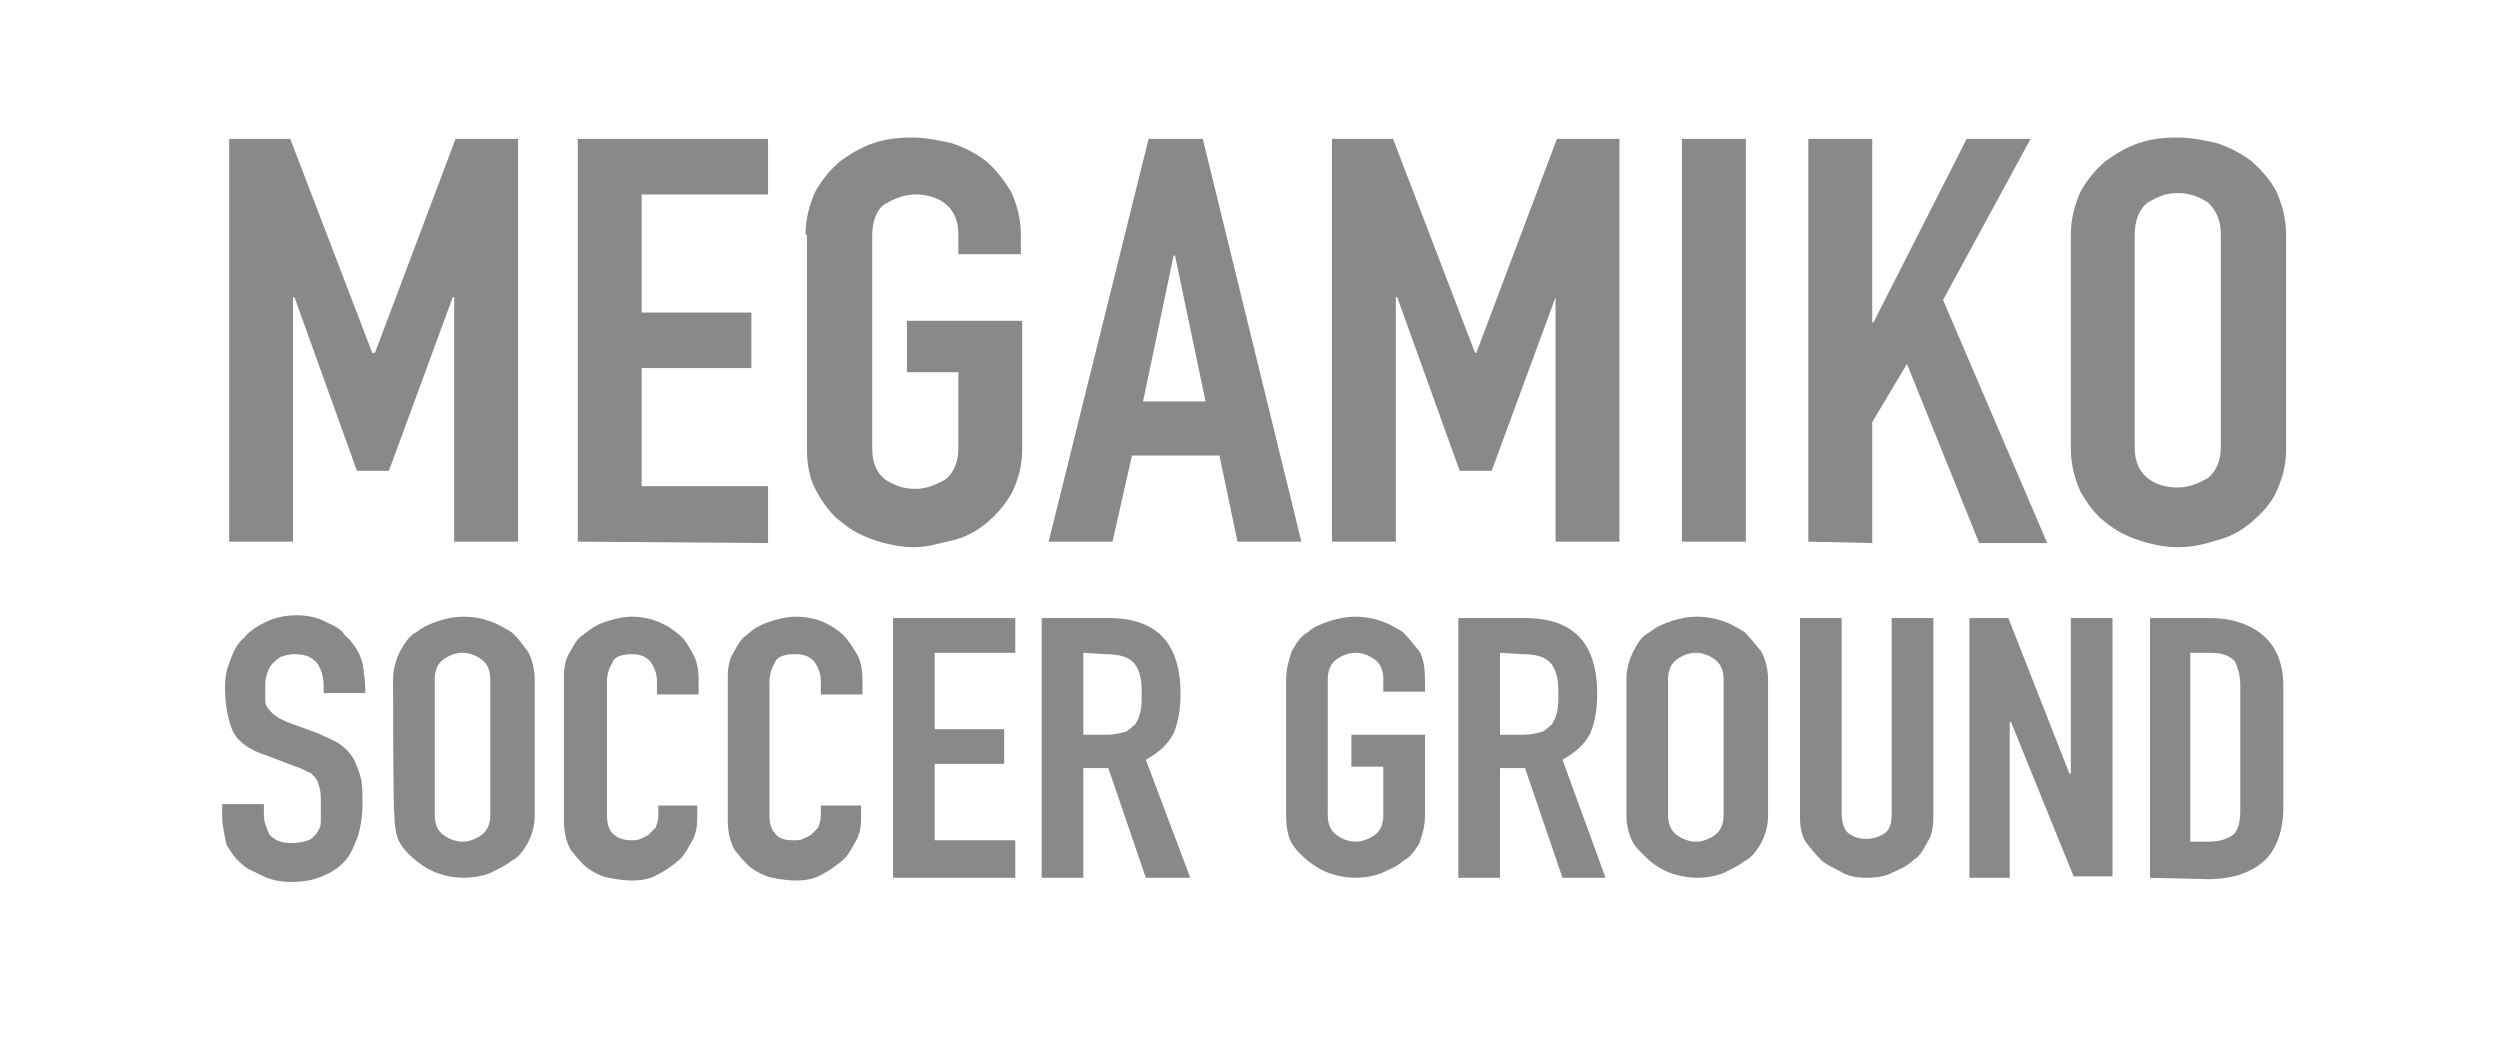
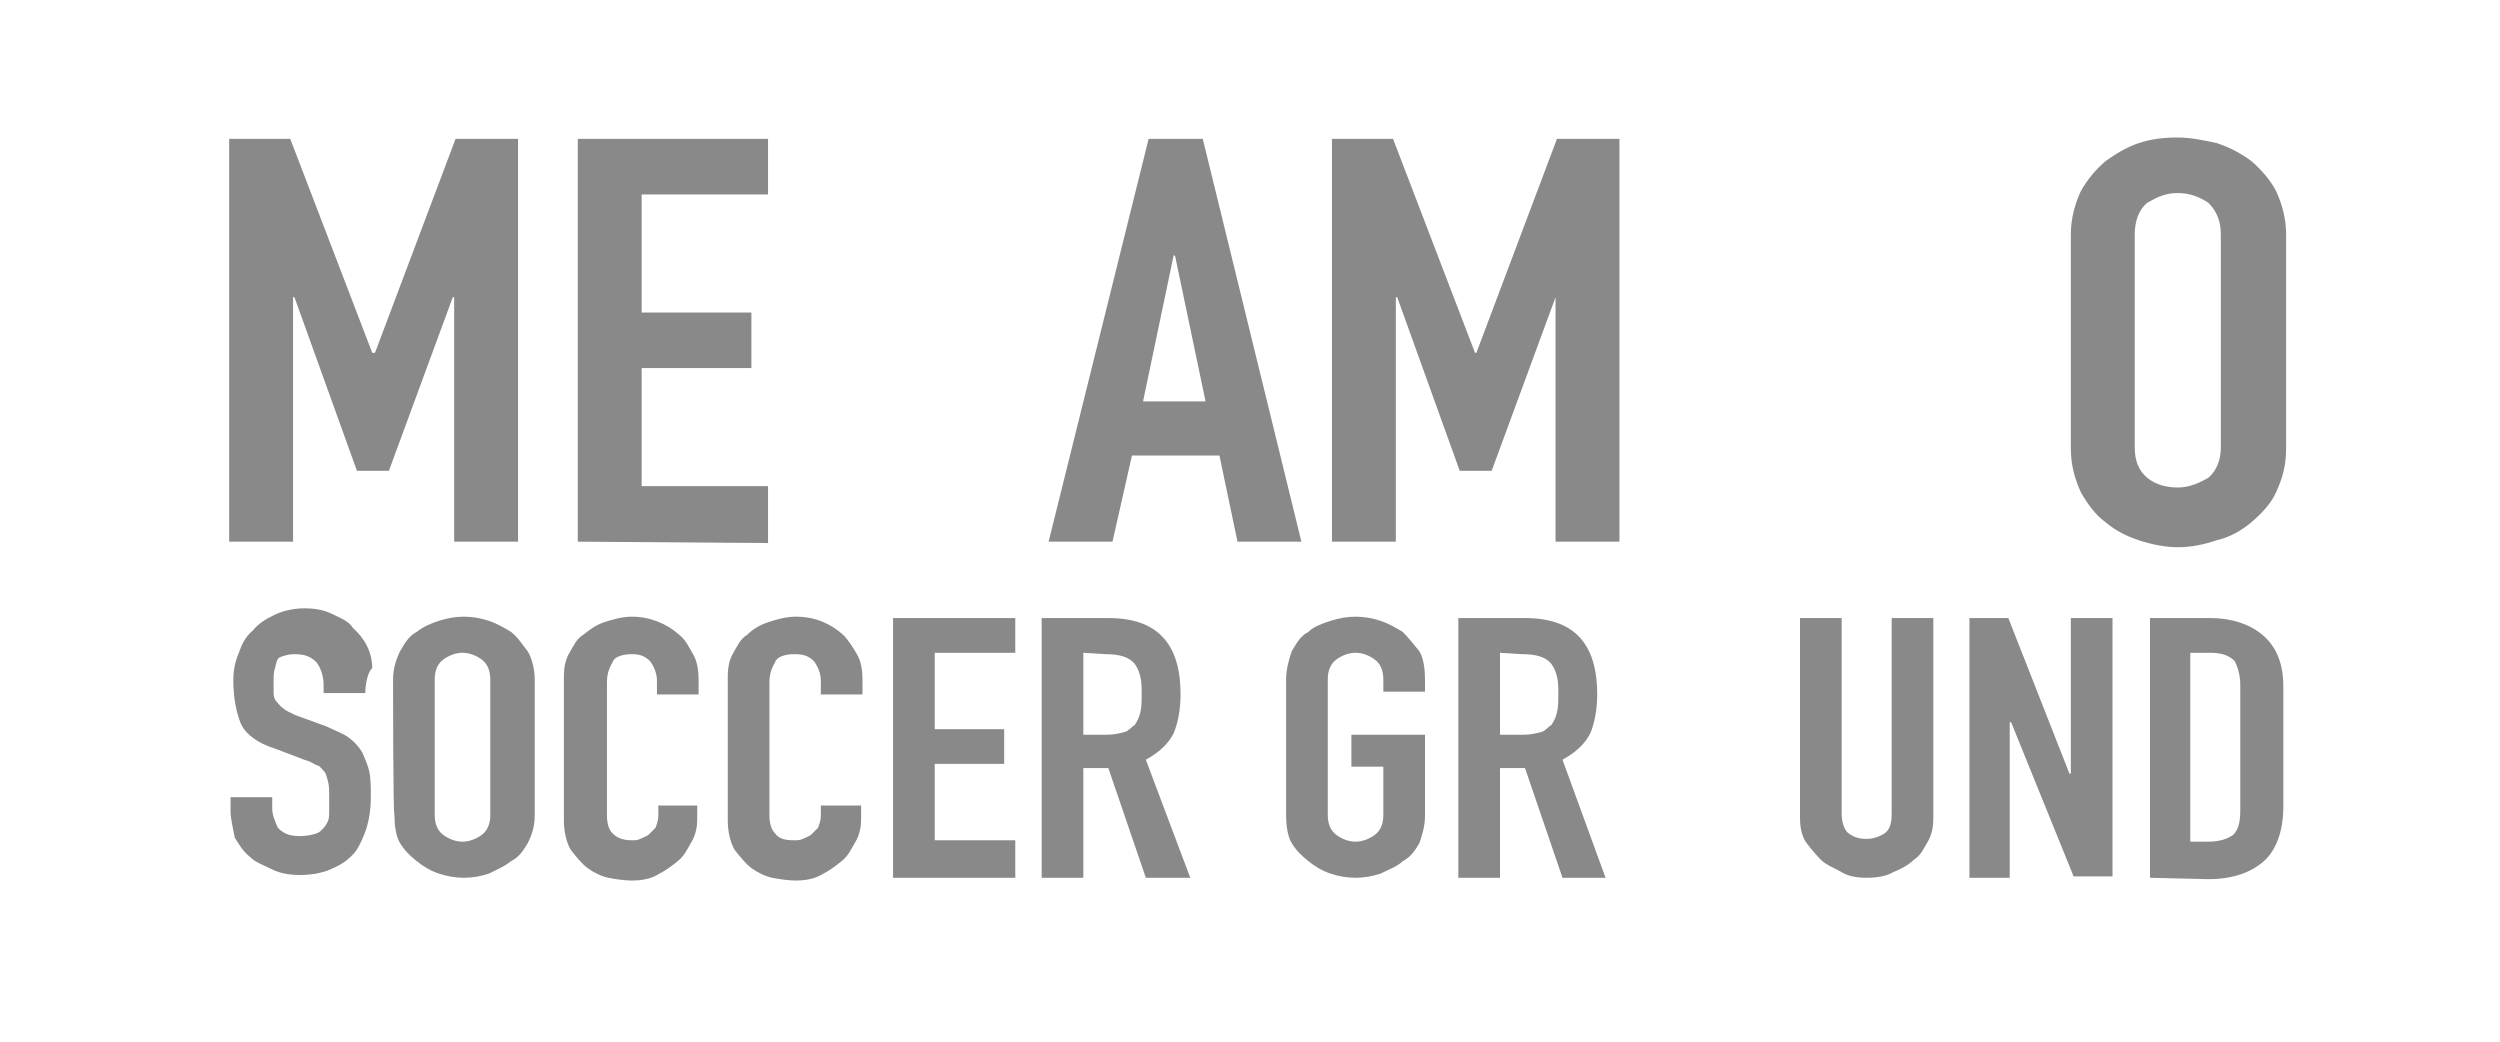
<svg xmlns="http://www.w3.org/2000/svg" version="1.1" id="レイヤー_1" x="0px" y="0px" viewBox="0 0 180 75" style="enable-background:new 0 0 180 75;" xml:space="preserve">
  <style type="text/css">
	.st0{fill:#898989;}
</style>
  <g>
    <path class="st0" d="M16.5,39V10h4.4l5.9,15.4H27L32.8,10h4.5V39h-4.6V21.4h-0.1L28,33.9h-2.3l-4.5-12.5h-0.1V39H16.5z" />
    <path class="st0" d="M41.6,39V10h13.7v4h-9.1v8.5h7.9v4h-7.9V35h9.1v4.1L41.6,39L41.6,39z" />
-     <path class="st0" d="M58,16.9c0-1.2,0.3-2.2,0.7-3.1c0.5-0.9,1.1-1.6,1.8-2.2c0.7-0.5,1.5-1,2.4-1.3c0.9-0.3,1.8-0.4,2.8-0.4   c0.9,0,1.9,0.2,2.8,0.4c0.9,0.3,1.7,0.7,2.5,1.3c0.7,0.6,1.3,1.4,1.8,2.2c0.4,0.9,0.7,1.9,0.7,3.1v1.4H69v-1.4c0-1-0.3-1.7-0.9-2.2   c-0.6-0.5-1.4-0.7-2.2-0.7c-0.8,0-1.5,0.3-2.2,0.7c-0.6,0.4-0.9,1.3-0.9,2.2v15.4c0,1,0.3,1.7,0.9,2.2c0.6,0.4,1.3,0.7,2.2,0.7   c0.8,0,1.5-0.3,2.2-0.7c0.6-0.5,0.9-1.3,0.9-2.2v-5.5h-3.7v-3.7h8.3v9.2c0,1.3-0.3,2.2-0.7,3.1c-0.5,0.9-1.1,1.6-1.8,2.2   c-0.7,0.6-1.6,1.1-2.5,1.3s-1.8,0.5-2.8,0.5c-0.9,0-1.9-0.2-2.8-0.5c-0.9-0.3-1.7-0.7-2.4-1.3c-0.7-0.5-1.3-1.3-1.8-2.2   c-0.5-0.9-0.7-1.9-0.7-3.1V16.9z" />
    <path class="st0" d="M75.5,39L82.7,10h3.9L93.7,39h-4.6l-1.3-6.2h-6.3L80.1,39H75.5z M86.8,28.9l-2.2-10.5h-0.1l-2.2,10.5H86.8z" />
    <path class="st0" d="M95.9,39V10h4.4l5.9,15.4h0.1l5.8-15.4h4.5V39h-4.6V21.4H112l-4.6,12.5h-2.3l-4.5-12.5h-0.1V39H95.9z" />
-     <path class="st0" d="M121.1,39V10h4.6V39H121.1z" />
-     <path class="st0" d="M130.2,39V10h4.6v13.2h0.1l6.7-13.2h4.6l-6.3,11.6l7.5,17.5h-4.9l-5.2-12.9l-2.5,4.2v8.7L130.2,39L130.2,39   L130.2,39z" />
    <path class="st0" d="M149.1,16.9c0-1.2,0.3-2.2,0.7-3.1c0.5-0.9,1.1-1.6,1.8-2.2c0.7-0.5,1.5-1,2.4-1.3c0.9-0.3,1.8-0.4,2.8-0.4   c0.9,0,1.9,0.2,2.8,0.4c0.9,0.3,1.7,0.7,2.5,1.3c0.7,0.6,1.4,1.4,1.8,2.2c0.4,0.9,0.7,1.9,0.7,3.1v15.4c0,1.3-0.3,2.2-0.7,3.1   c-0.4,0.9-1.1,1.6-1.8,2.2c-0.7,0.6-1.6,1.1-2.5,1.3c-0.9,0.3-1.8,0.5-2.8,0.5c-0.9,0-1.9-0.2-2.8-0.5c-0.9-0.3-1.7-0.7-2.4-1.3   c-0.7-0.5-1.3-1.3-1.8-2.2c-0.4-0.9-0.7-1.9-0.7-3.1V16.9z M153.7,32.2c0,1,0.3,1.7,0.9,2.2c0.6,0.5,1.4,0.7,2.2,0.7   s1.5-0.3,2.2-0.7c0.6-0.5,0.9-1.3,0.9-2.2V16.9c0-1-0.3-1.7-0.9-2.3c-0.6-0.4-1.3-0.7-2.2-0.7s-1.5,0.3-2.2,0.7   c-0.6,0.5-0.9,1.3-0.9,2.3V32.2z" />
  </g>
  <g>
    <g>
-       <path class="st0" d="M26.3,49.9h-3v-0.6c0-0.6-0.2-1.2-0.5-1.6c-0.4-0.4-0.8-0.6-1.6-0.6c-0.4,0-0.7,0.1-1,0.2    c-0.3,0.2-0.4,0.3-0.6,0.5s-0.3,0.5-0.4,0.8c-0.1,0.3-0.1,0.6-0.1,0.9c0,0.4,0,0.6,0,0.9s0.1,0.5,0.2,0.6s0.3,0.4,0.5,0.5    c0.2,0.2,0.5,0.3,0.9,0.5l2.2,0.8c0.6,0.3,1.2,0.5,1.6,0.8c0.4,0.3,0.7,0.6,1,1.1c0.2,0.5,0.4,0.9,0.5,1.4s0.1,1.2,0.1,1.8    c0,0.8-0.1,1.5-0.3,2.2c-0.2,0.6-0.5,1.3-0.8,1.7c-0.4,0.5-0.9,0.9-1.6,1.2c-0.6,0.3-1.4,0.5-2.4,0.5c-0.7,0-1.4-0.1-2-0.4    c-0.6-0.3-1.2-0.5-1.6-0.9c-0.5-0.4-0.8-0.9-1.1-1.4c-0.1-0.6-0.3-1.3-0.3-1.9v-1h3v0.8c0,0.5,0.2,0.9,0.4,1.4    c0.4,0.4,0.8,0.6,1.6,0.6c0.5,0,0.9-0.1,1.2-0.2s0.5-0.4,0.6-0.5c0.2-0.3,0.3-0.5,0.3-0.9c0-0.4,0-0.7,0-1.2s0-0.9-0.1-1.2    s-0.1-0.5-0.3-0.7c-0.2-0.2-0.3-0.4-0.5-0.4c-0.2-0.1-0.5-0.3-0.9-0.4l-2.1-0.8c-1.3-0.4-2.2-1.1-2.5-1.9s-0.5-1.8-0.5-3    c0-0.7,0.1-1.3,0.4-2c0.2-0.6,0.5-1.2,1-1.6c0.4-0.5,0.9-0.8,1.5-1.1c0.6-0.3,1.4-0.5,2.2-0.5c0.7,0,1.4,0.1,2,0.4    c0.6,0.3,1.2,0.5,1.5,1c0.9,0.8,1.4,1.8,1.4,2.9C26.3,48.6,26.3,49.9,26.3,49.9z" />
+       <path class="st0" d="M26.3,49.9h-3v-0.6c0-0.6-0.2-1.2-0.5-1.6c-0.4-0.4-0.8-0.6-1.6-0.6c-0.4,0-0.7,0.1-1,0.2    s-0.3,0.5-0.4,0.8c-0.1,0.3-0.1,0.6-0.1,0.9c0,0.4,0,0.6,0,0.9s0.1,0.5,0.2,0.6s0.3,0.4,0.5,0.5    c0.2,0.2,0.5,0.3,0.9,0.5l2.2,0.8c0.6,0.3,1.2,0.5,1.6,0.8c0.4,0.3,0.7,0.6,1,1.1c0.2,0.5,0.4,0.9,0.5,1.4s0.1,1.2,0.1,1.8    c0,0.8-0.1,1.5-0.3,2.2c-0.2,0.6-0.5,1.3-0.8,1.7c-0.4,0.5-0.9,0.9-1.6,1.2c-0.6,0.3-1.4,0.5-2.4,0.5c-0.7,0-1.4-0.1-2-0.4    c-0.6-0.3-1.2-0.5-1.6-0.9c-0.5-0.4-0.8-0.9-1.1-1.4c-0.1-0.6-0.3-1.3-0.3-1.9v-1h3v0.8c0,0.5,0.2,0.9,0.4,1.4    c0.4,0.4,0.8,0.6,1.6,0.6c0.5,0,0.9-0.1,1.2-0.2s0.5-0.4,0.6-0.5c0.2-0.3,0.3-0.5,0.3-0.9c0-0.4,0-0.7,0-1.2s0-0.9-0.1-1.2    s-0.1-0.5-0.3-0.7c-0.2-0.2-0.3-0.4-0.5-0.4c-0.2-0.1-0.5-0.3-0.9-0.4l-2.1-0.8c-1.3-0.4-2.2-1.1-2.5-1.9s-0.5-1.8-0.5-3    c0-0.7,0.1-1.3,0.4-2c0.2-0.6,0.5-1.2,1-1.6c0.4-0.5,0.9-0.8,1.5-1.1c0.6-0.3,1.4-0.5,2.2-0.5c0.7,0,1.4,0.1,2,0.4    c0.6,0.3,1.2,0.5,1.5,1c0.9,0.8,1.4,1.8,1.4,2.9C26.3,48.6,26.3,49.9,26.3,49.9z" />
      <path class="st0" d="M28.3,48.9c0-0.7,0.2-1.4,0.5-2c0.3-0.5,0.6-1.1,1.2-1.4c0.5-0.4,1-0.6,1.6-0.8c0.6-0.2,1.2-0.3,1.8-0.3    s1.2,0.1,1.8,0.3s1.1,0.5,1.6,0.8c0.5,0.4,0.8,0.9,1.2,1.4c0.3,0.5,0.5,1.3,0.5,2v9.8c0,0.8-0.2,1.4-0.5,2c-0.3,0.5-0.6,1-1.2,1.3    c-0.5,0.4-1,0.6-1.6,0.9c-0.6,0.2-1.2,0.3-1.8,0.3s-1.2-0.1-1.8-0.3c-0.6-0.2-1.1-0.5-1.6-0.9c-0.5-0.4-0.9-0.8-1.2-1.3    c-0.3-0.5-0.4-1.3-0.4-2C28.3,58.7,28.3,48.9,28.3,48.9z M31.3,58.7c0,0.6,0.2,1.1,0.6,1.4c0.4,0.3,0.9,0.5,1.4,0.5s1-0.2,1.4-0.5    c0.4-0.3,0.6-0.8,0.6-1.4v-9.8c0-0.6-0.2-1.1-0.6-1.4c-0.4-0.3-0.9-0.5-1.4-0.5s-1,0.2-1.4,0.5c-0.4,0.3-0.6,0.8-0.6,1.4V58.7z" />
      <path class="st0" d="M50.2,57.8V59c0,0.5-0.1,1.1-0.4,1.6s-0.5,1-1,1.4c-0.5,0.4-0.9,0.7-1.5,1c-0.5,0.3-1.2,0.4-1.8,0.4    c-0.5,0-1.2-0.1-1.7-0.2c-0.5-0.1-1.1-0.4-1.5-0.7s-0.8-0.8-1.2-1.3c-0.3-0.5-0.5-1.3-0.5-2.1V48.7c0-0.6,0.1-1.2,0.4-1.7    c0.3-0.5,0.5-1,1-1.3c0.5-0.4,0.9-0.7,1.5-0.9s1.3-0.4,2-0.4c1.3,0,2.5,0.5,3.4,1.3c0.5,0.4,0.7,0.9,1,1.4    c0.3,0.5,0.4,1.2,0.4,1.8v1.1h-3V49c0-0.5-0.2-1-0.5-1.4c-0.4-0.4-0.8-0.5-1.3-0.5c-0.7,0-1.3,0.2-1.4,0.6    c-0.3,0.5-0.4,0.9-0.4,1.5v9.5c0,0.5,0.1,1,0.4,1.3s0.7,0.5,1.4,0.5c0.2,0,0.4,0,0.6-0.1c0.2-0.1,0.5-0.2,0.6-0.3    c0.2-0.2,0.4-0.4,0.5-0.5c0.1-0.3,0.2-0.5,0.2-0.9V58h2.8V57.8z" />
      <path class="st0" d="M62,57.8V59c0,0.5-0.1,1.1-0.4,1.6c-0.3,0.5-0.5,1-1,1.4c-0.5,0.4-0.9,0.7-1.5,1c-0.5,0.3-1.2,0.4-1.8,0.4    c-0.5,0-1.2-0.1-1.7-0.2c-0.5-0.1-1.1-0.4-1.5-0.7s-0.8-0.8-1.2-1.3c-0.3-0.5-0.5-1.3-0.5-2.1V48.7c0-0.6,0.1-1.2,0.4-1.7    c0.3-0.5,0.5-1,1-1.3c0.4-0.4,0.9-0.7,1.5-0.9s1.3-0.4,2-0.4c1.4,0,2.5,0.5,3.4,1.3c0.4,0.4,0.7,0.9,1,1.4    c0.3,0.5,0.4,1.2,0.4,1.8v1.1h-3V49c0-0.5-0.2-1-0.5-1.4c-0.4-0.4-0.8-0.5-1.4-0.5c-0.7,0-1.3,0.2-1.4,0.6    c-0.3,0.5-0.4,0.9-0.4,1.5v9.5c0,0.5,0.1,1,0.4,1.3c0.3,0.4,0.7,0.5,1.4,0.5c0.2,0,0.4,0,0.6-0.1c0.2-0.1,0.5-0.2,0.6-0.3    c0.2-0.2,0.4-0.4,0.5-0.5c0.1-0.3,0.2-0.5,0.2-0.9V58H62V57.8z" />
      <path class="st0" d="M64.3,63.2V44.5h8.8V47h-5.8v5.5h5V55h-5v5.5h5.8v2.7H64.3z" />
      <path class="st0" d="M75,63.2V44.5h4.8c3.5,0,5.2,1.8,5.2,5.5c0,1.1-0.2,2.1-0.5,2.8c-0.4,0.8-1.1,1.4-2,1.9l3.2,8.5h-3.2    l-2.7-7.9H78v7.9H75z M78,47v5.9h1.7c0.5,0,0.9-0.1,1.3-0.2c0.3-0.1,0.5-0.4,0.7-0.5c0.2-0.3,0.3-0.5,0.4-0.9s0.1-0.8,0.1-1.3    s0-0.9-0.1-1.3s-0.2-0.6-0.4-0.9c-0.4-0.5-1.1-0.7-2.1-0.7L78,47L78,47z" />
      <path class="st0" d="M92.6,48.9c0-0.7,0.2-1.4,0.4-2c0.3-0.5,0.6-1.1,1.2-1.4c0.4-0.4,1-0.6,1.6-0.8c0.6-0.2,1.2-0.3,1.8-0.3    s1.2,0.1,1.8,0.3s1.1,0.5,1.6,0.8c0.4,0.4,0.8,0.9,1.2,1.4c0.3,0.5,0.4,1.3,0.4,2v0.9h-3v-0.9c0-0.6-0.2-1.1-0.6-1.4    c-0.4-0.3-0.9-0.5-1.4-0.5c-0.5,0-1,0.2-1.4,0.5c-0.4,0.3-0.6,0.8-0.6,1.4v9.8c0,0.6,0.2,1.1,0.6,1.4c0.4,0.3,0.9,0.5,1.4,0.5    c0.5,0,1-0.2,1.4-0.5c0.4-0.3,0.6-0.8,0.6-1.4v-3.5h-2.3v-2.3h5.3v5.8c0,0.8-0.2,1.4-0.4,2c-0.3,0.5-0.6,1-1.2,1.3    c-0.4,0.4-1,0.6-1.6,0.9c-0.6,0.2-1.2,0.3-1.8,0.3s-1.2-0.1-1.8-0.3c-0.6-0.2-1.1-0.5-1.6-0.9c-0.5-0.4-0.9-0.8-1.2-1.3    c-0.3-0.5-0.4-1.3-0.4-2V48.9z" />
      <path class="st0" d="M105,63.2V44.5h4.8c3.5,0,5.2,1.8,5.2,5.5c0,1.1-0.2,2.1-0.5,2.8c-0.4,0.8-1.1,1.4-2,1.9l3.1,8.5h-3.1    l-2.7-7.9H108v7.9H105z M108,47v5.9h1.7c0.5,0,0.9-0.1,1.3-0.2c0.3-0.1,0.5-0.4,0.7-0.5c0.2-0.3,0.3-0.5,0.4-0.9    c0.1-0.4,0.1-0.8,0.1-1.3s0-0.9-0.1-1.3c-0.1-0.4-0.2-0.6-0.4-0.9c-0.4-0.5-1.1-0.7-2.1-0.7L108,47L108,47z" />
-       <path class="st0" d="M117.1,48.9c0-0.7,0.2-1.4,0.5-2s0.6-1.1,1.2-1.4c0.5-0.4,1-0.6,1.6-0.8c0.6-0.2,1.2-0.3,1.8-0.3    s1.2,0.1,1.8,0.3s1.1,0.5,1.6,0.8c0.4,0.4,0.8,0.9,1.2,1.4c0.3,0.5,0.5,1.3,0.5,2v9.8c0,0.8-0.2,1.4-0.5,2c-0.3,0.5-0.6,1-1.2,1.3    c-0.5,0.4-1,0.6-1.6,0.9c-0.6,0.2-1.2,0.3-1.8,0.3s-1.2-0.1-1.8-0.3c-0.6-0.2-1.1-0.5-1.6-0.9c-0.4-0.4-0.9-0.8-1.2-1.3    c-0.3-0.5-0.5-1.3-0.5-2C117.1,58.7,117.1,48.9,117.1,48.9z M120.1,58.7c0,0.6,0.2,1.1,0.6,1.4c0.4,0.3,0.9,0.5,1.4,0.5    s1-0.2,1.4-0.5c0.4-0.3,0.6-0.8,0.6-1.4v-9.8c0-0.6-0.2-1.1-0.6-1.4c-0.4-0.3-0.9-0.5-1.4-0.5s-1,0.2-1.4,0.5    c-0.4,0.3-0.6,0.8-0.6,1.4V58.7z" />
      <path class="st0" d="M139.2,44.5v14.4c0,0.6-0.1,1.2-0.4,1.7c-0.3,0.5-0.5,1-1,1.3c-0.4,0.4-1,0.7-1.5,0.9    c-0.5,0.3-1.2,0.4-1.9,0.4s-1.3-0.1-1.8-0.4s-1.1-0.5-1.5-0.9c-0.4-0.4-0.8-0.9-1.1-1.3c-0.3-0.5-0.4-1.1-0.4-1.7V44.5h3v14.1    c0,0.6,0.2,1.2,0.5,1.4c0.4,0.3,0.8,0.4,1.3,0.4c0.5,0,1-0.2,1.3-0.4c0.4-0.3,0.5-0.8,0.5-1.4V44.5H139.2z" />
      <path class="st0" d="M141.8,63.2V44.5h2.8l4.4,11.2h0.1V44.5h3v18.6h-2.8L144.8,52h-0.1v11.2C144.7,63.2,141.8,63.2,141.8,63.2z" />
      <path class="st0" d="M154.8,63.2V44.5h4.3c1.7,0,3,0.5,3.9,1.3s1.4,2,1.4,3.6v8.7c0,1.7-0.5,3.1-1.4,3.9c-0.9,0.8-2.2,1.3-4,1.3    L154.8,63.2L154.8,63.2z M157.7,47v13.6h1.3c0.8,0,1.4-0.2,1.8-0.5c0.4-0.4,0.5-1,0.5-1.8v-9c0-0.7-0.2-1.3-0.4-1.7    c-0.4-0.4-0.9-0.6-1.8-0.6L157.7,47L157.7,47z" />
    </g>
  </g>
</svg>